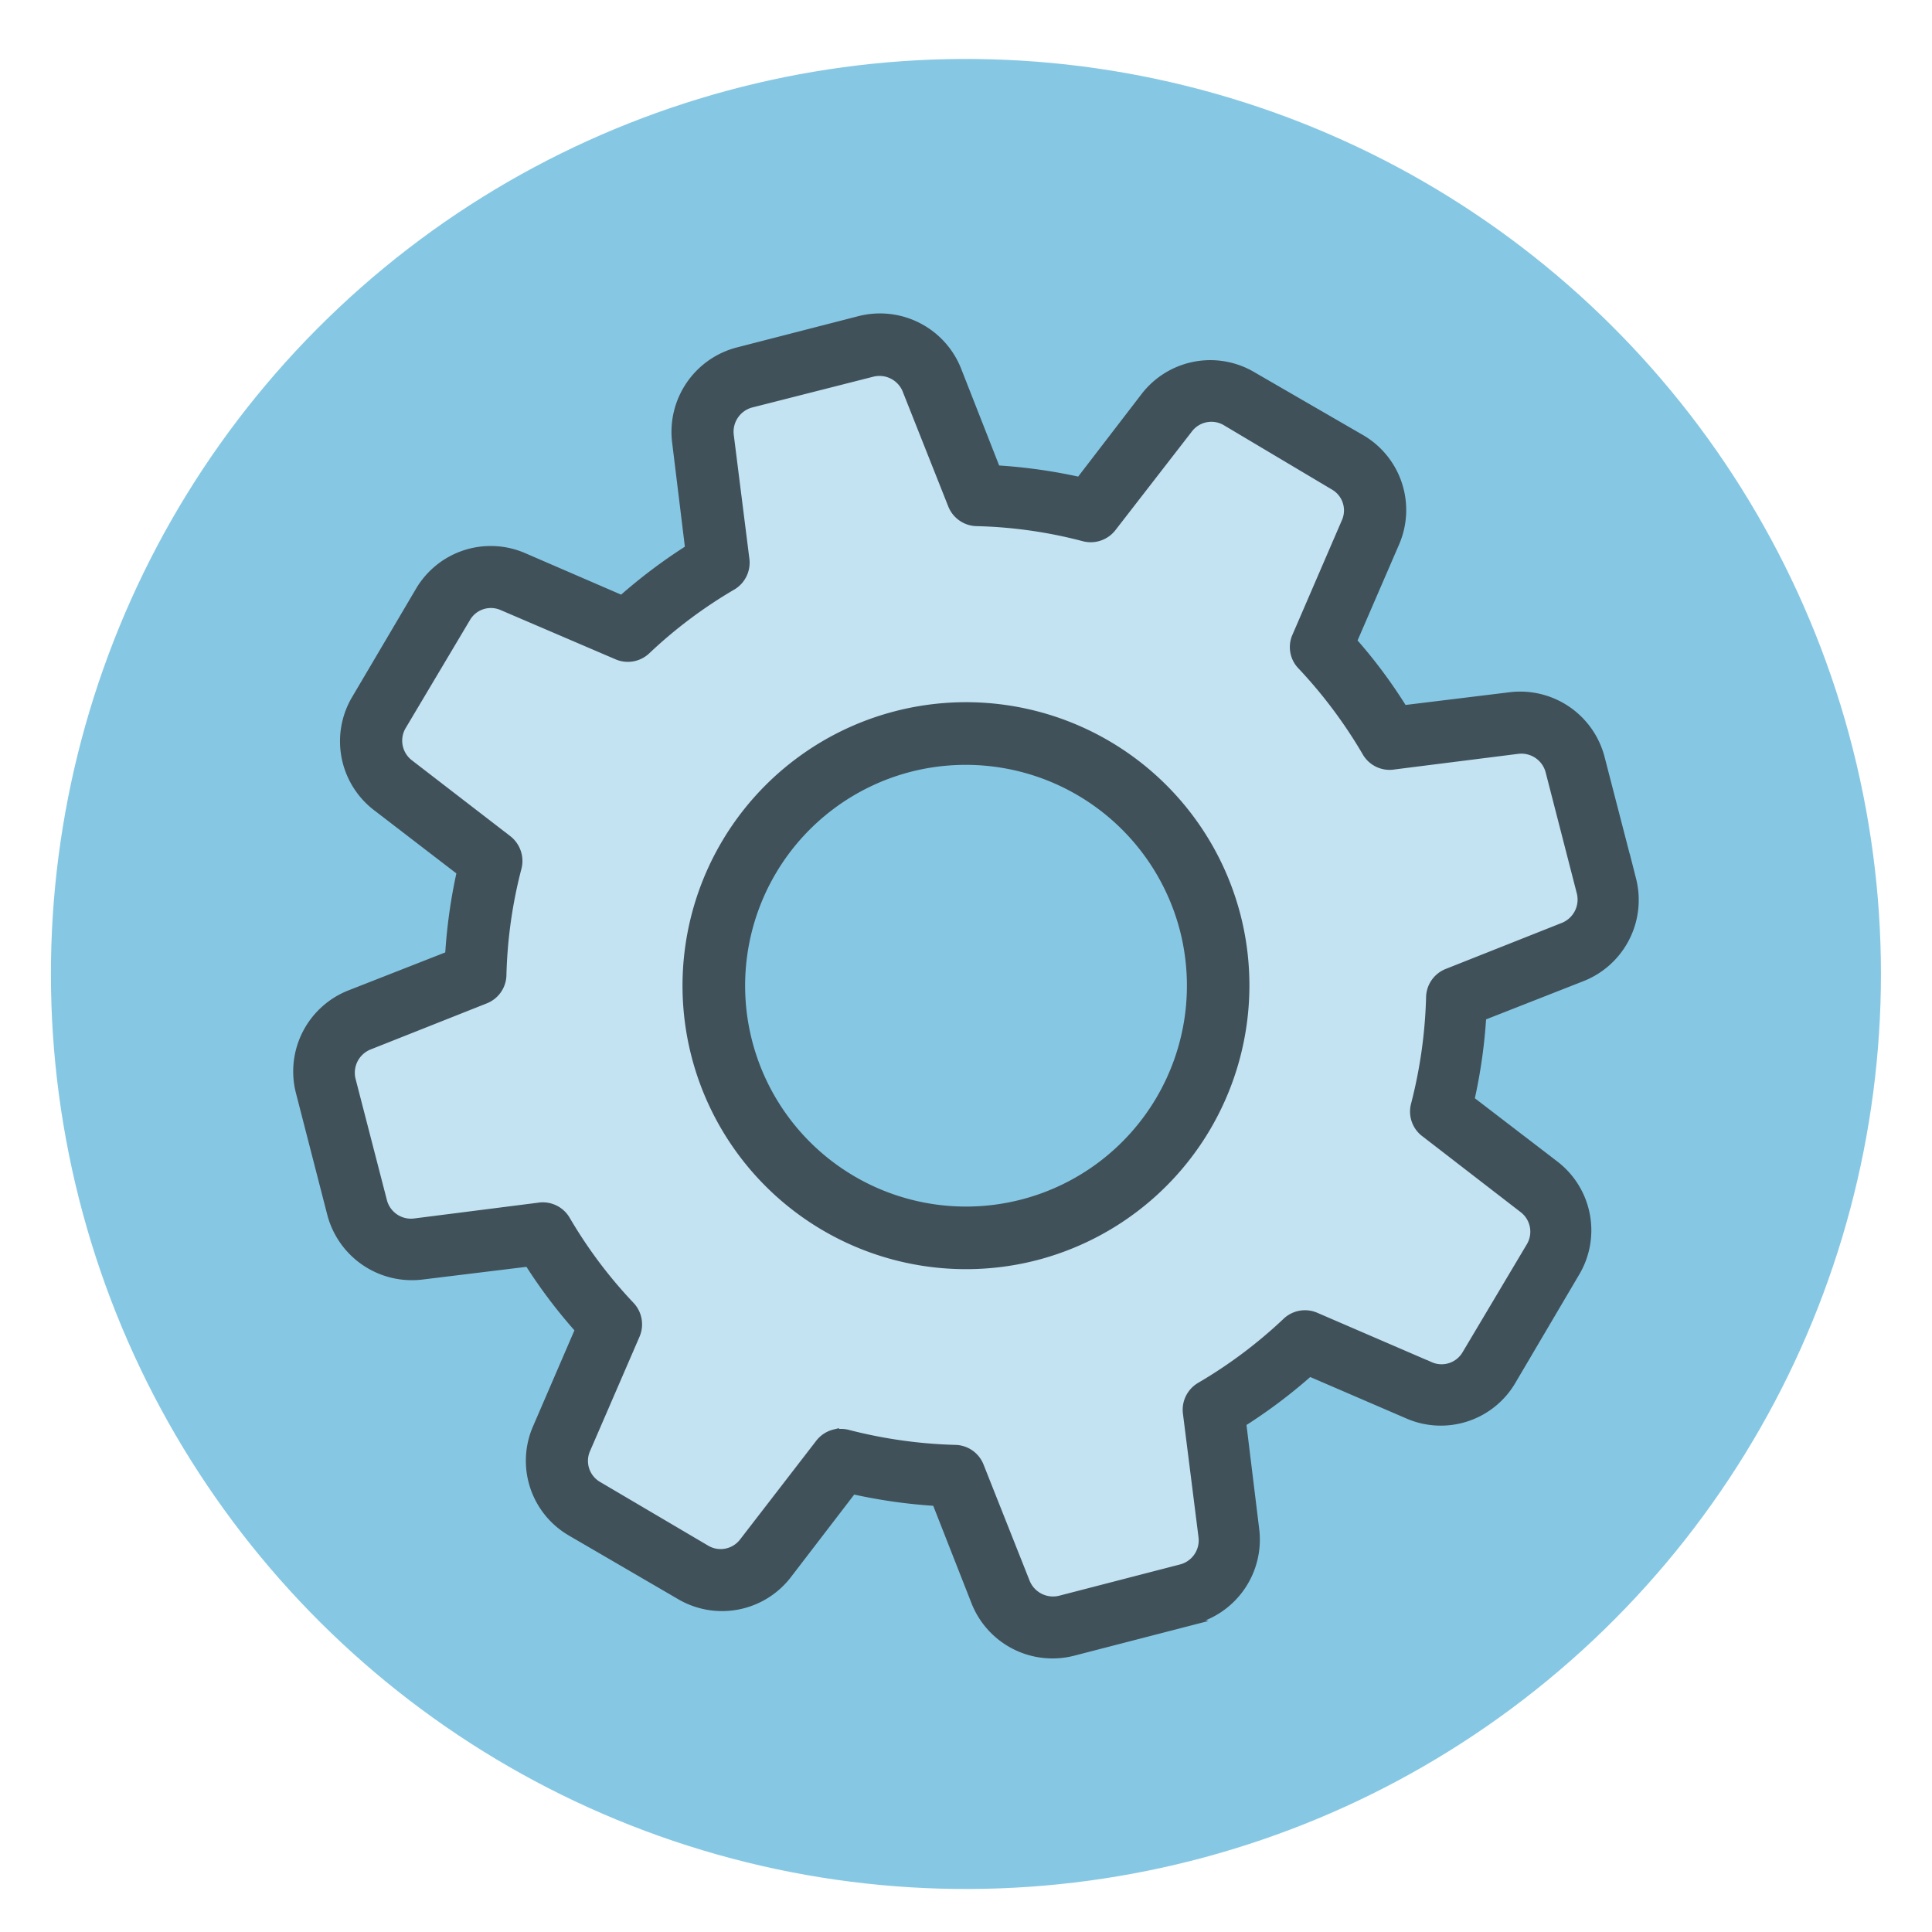
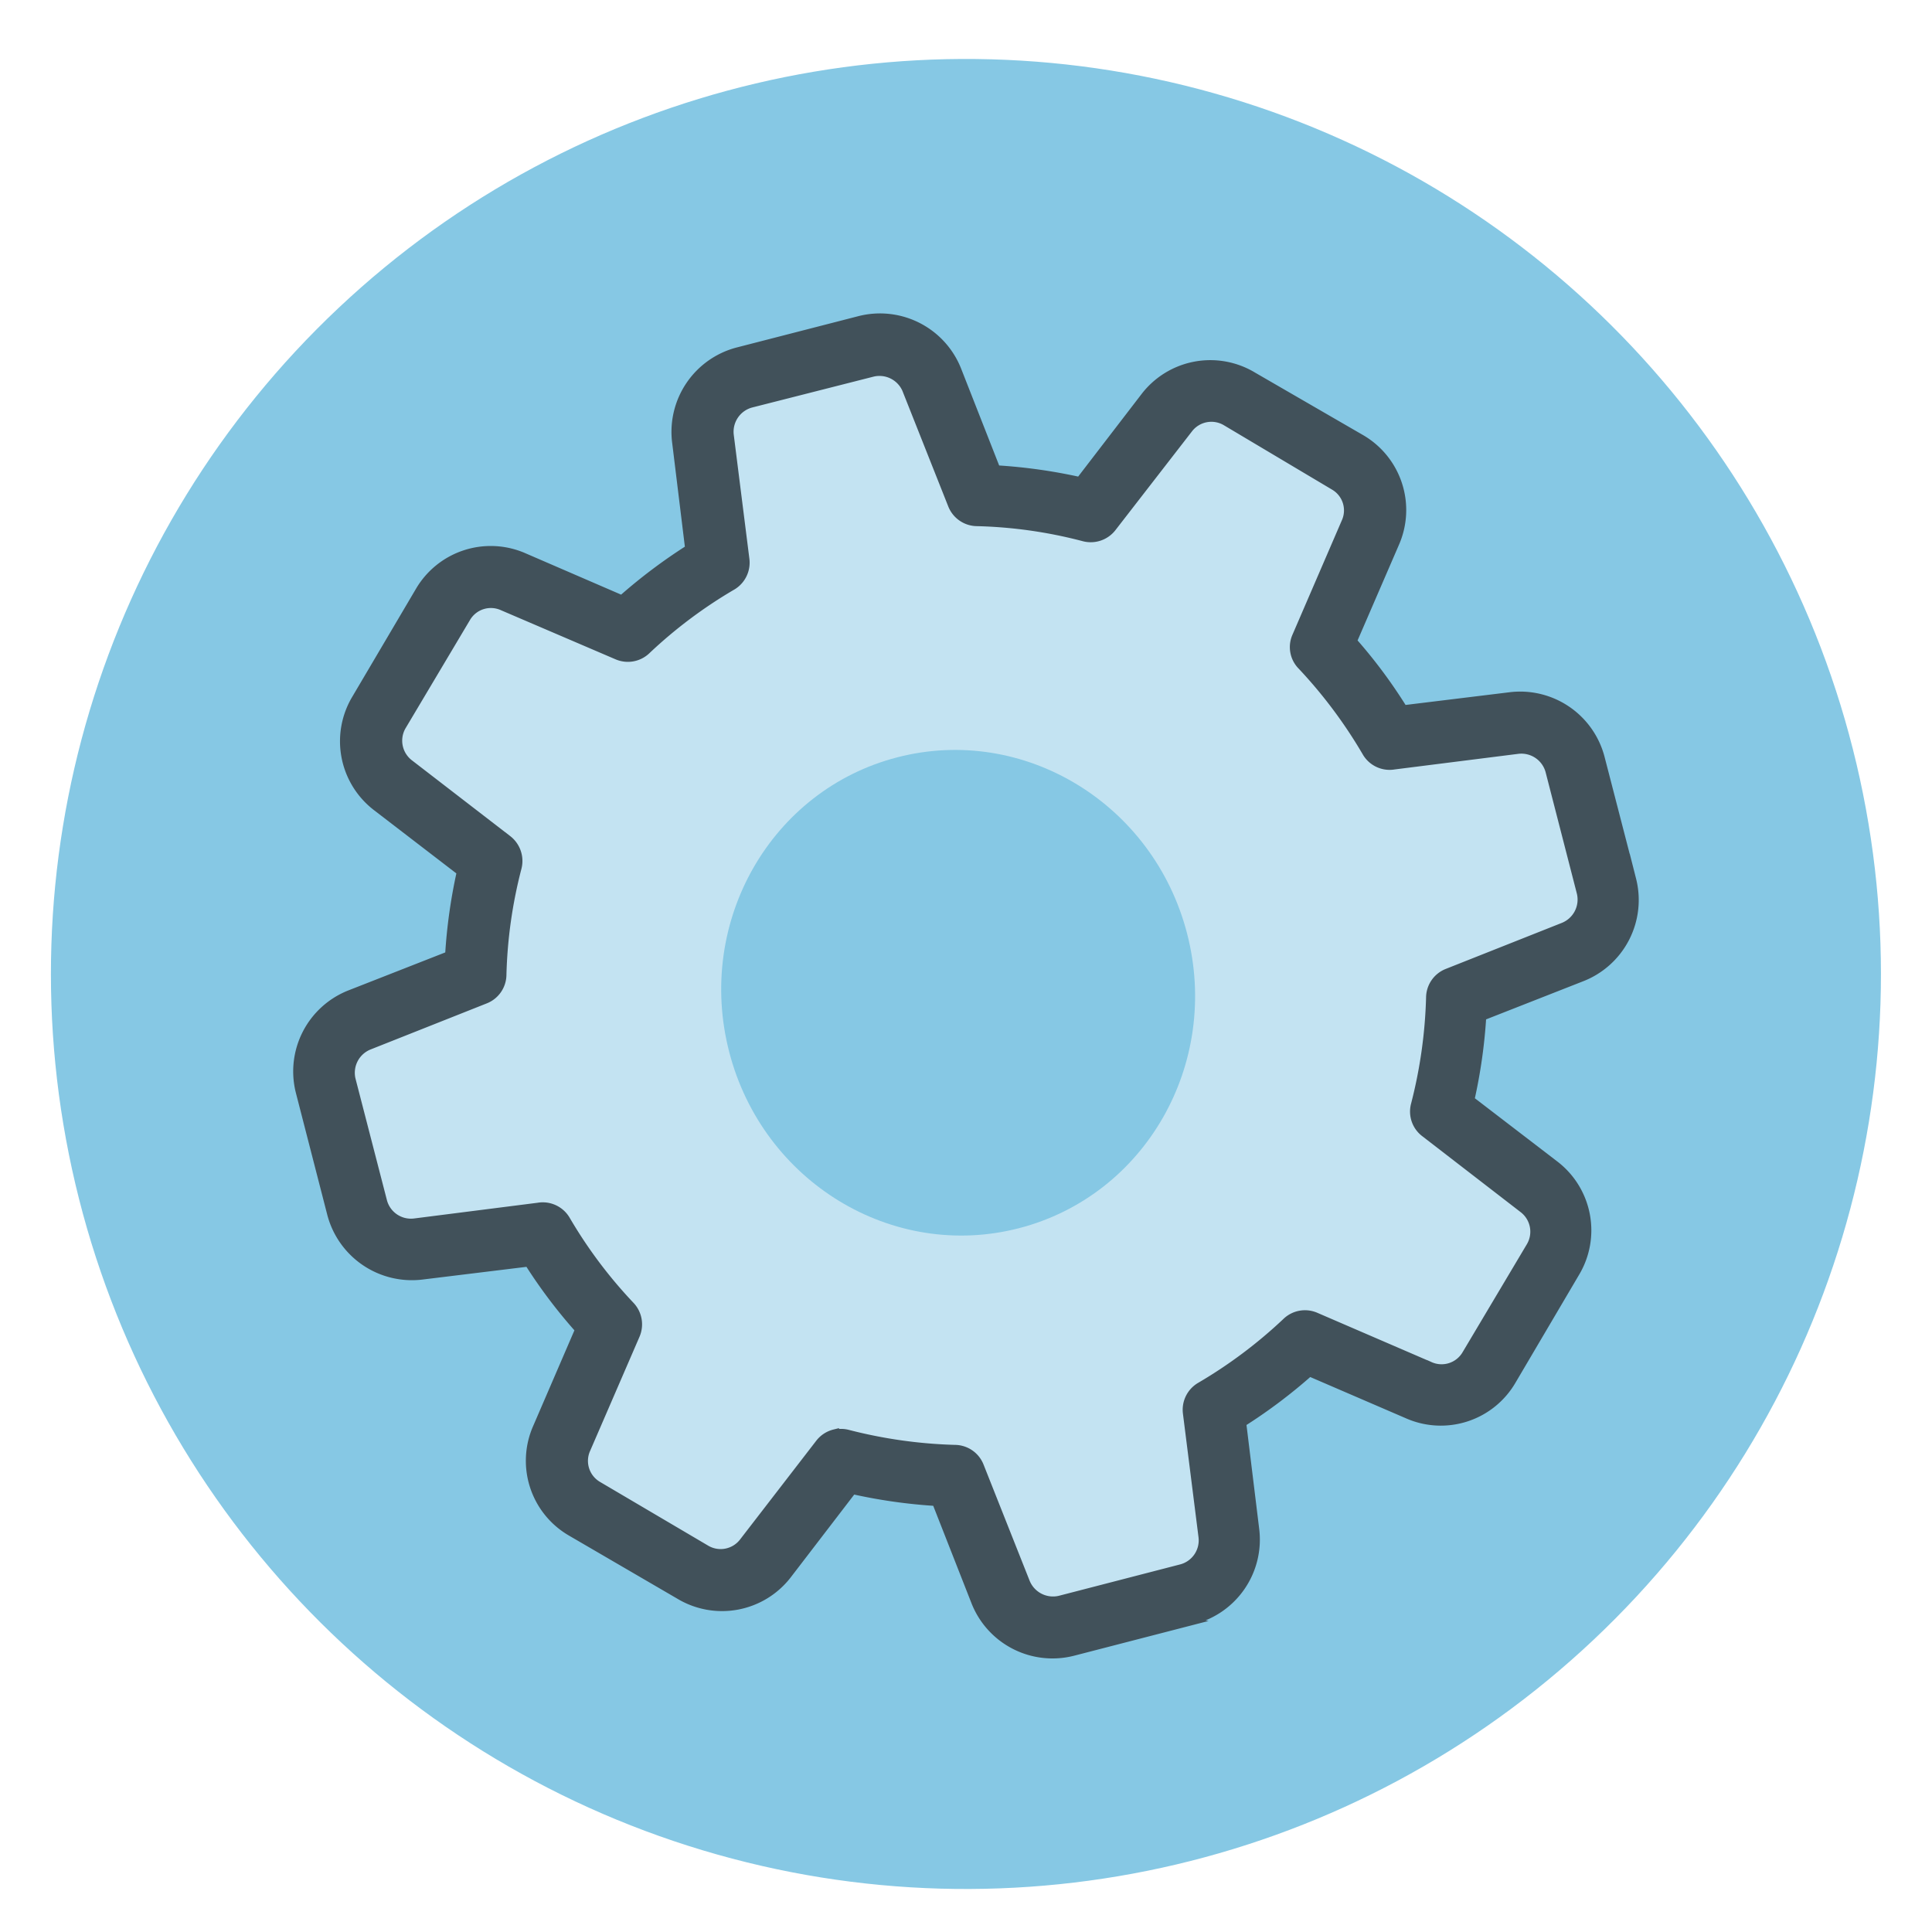
<svg xmlns="http://www.w3.org/2000/svg" id="Layer_1" data-name="Layer 1" viewBox="0 0 150 150">
  <defs>
    <style>.cls-1{fill:#86c8e4;}.cls-2{fill:#c3e3f2;}.cls-3{fill:#41515a;stroke:#41515a;stroke-miterlimit:10;stroke-width:0.5px;}</style>
  </defs>
  <circle class="cls-1" cx="75" cy="75.62" r="71.04" transform="translate(-15.37 19.25) rotate(-13.28)" />
  <path class="cls-2" d="M116,54.56l-8,1a40,40,0,0,0-3.78-5l3.17-7.35a6.28,6.28,0,0,0-2.59-8l-8.11-4.79A6.32,6.32,0,0,0,88.47,32l-4.89,6.33a40,40,0,0,0-6.23-.88l-3-7.43a6.33,6.33,0,0,0-7.48-3.83l-9.18,2.36a6.33,6.33,0,0,0-4.69,7l1,7.95a41,41,0,0,0-5,3.78l-7.34-3.18a6.31,6.31,0,0,0-8,2.59L28.9,54.79a6.32,6.32,0,0,0,1.58,8.27L36.81,68a40.12,40.12,0,0,0-.88,6.23l-7.43,3a6.33,6.33,0,0,0-3.83,7.48L27,93.8a6.36,6.36,0,0,0,7,4.7l8-1a41,41,0,0,0,3.78,5l-3.17,7.35a6.28,6.28,0,0,0,2.59,8l8.11,4.79a6.32,6.32,0,0,0,8.27-1.58l4.89-6.33a40.11,40.11,0,0,0,6.23.87l3,7.43a6.33,6.33,0,0,0,7.48,3.84l9.17-2.37a6.33,6.33,0,0,0,4.7-7l-1-8a39.29,39.29,0,0,0,5-3.79l7.35,3.18a6.29,6.29,0,0,0,8-2.59l4.78-8.12A6.29,6.29,0,0,0,119.52,90l-6.34-4.89a39,39,0,0,0,.88-6.23l7.43-3a6.34,6.34,0,0,0,3.84-7.48L123,59.26A6.34,6.34,0,0,0,116,54.56Z" />
  <ellipse class="cls-1" cx="74.39" cy="77.08" rx="18.36" ry="18.88" transform="translate(-16.9 21.03) rotate(-14.47)" />
  <path class="cls-3" d="M92.76,125.87l-9.44,2.44a6.51,6.51,0,0,1-7.69-4l-3-7.64a41.23,41.23,0,0,1-6.41-.91l-5,6.52a6.49,6.49,0,0,1-8.5,1.63L44.29,119a6.46,6.46,0,0,1-2.66-8.2l3.26-7.56A40,40,0,0,1,41,98.09l-8.18,1a6.54,6.54,0,0,1-7.17-4.84l-2.43-9.44a6.51,6.51,0,0,1,3.94-7.69l7.65-3a41.22,41.22,0,0,1,.9-6.41l-6.51-5a6.49,6.49,0,0,1-1.62-8.51l4.92-8.34a6.48,6.48,0,0,1,8.21-2.67l7.56,3.27a41.58,41.58,0,0,1,5.17-3.89l-1-8.18a6.52,6.52,0,0,1,4.82-7.17l9.44-2.43a6.52,6.52,0,0,1,7.7,3.95l3,7.64a41.22,41.22,0,0,1,6.41.9l5-6.51a6.48,6.48,0,0,1,8.5-1.63L105.71,34a6.48,6.48,0,0,1,2.67,8.21l-3.27,7.56A39.25,39.25,0,0,1,109,55l8.18-1a6.52,6.52,0,0,1,7.16,4.84l2.44,9.43a6.52,6.52,0,0,1-4,7.7l-7.64,3a40.94,40.94,0,0,1-.91,6.4l6.52,5a6.48,6.48,0,0,1,1.62,8.5l-4.92,8.35a6.46,6.46,0,0,1-8.21,2.66l-7.56-3.26a40.62,40.62,0,0,1-5.17,3.89l1,8.18a6.52,6.52,0,0,1-4.84,7.16Zm-28-14.61a2.12,2.12,0,0,1,1.09,0,37.24,37.24,0,0,0,8.28,1.17,2.16,2.16,0,0,1,2,1.37l3.57,9a2.21,2.21,0,0,0,2.57,1.34l9.43-2.44a2.18,2.18,0,0,0,1.6-2.38l-1.21-9.6a2.17,2.17,0,0,1,1.06-2.14,36.68,36.68,0,0,0,6.67-5,2.16,2.16,0,0,1,2.37-.42l8.85,3.82a2.14,2.14,0,0,0,2.72-.85l5-8.4a2.16,2.16,0,0,0-.56-2.83l-7.63-5.89a2.15,2.15,0,0,1-.77-2.27,37.16,37.16,0,0,0,1.17-8.28,2.16,2.16,0,0,1,1.37-2l9-3.57a2.2,2.2,0,0,0,1.33-2.57l-2.43-9.44a2.2,2.2,0,0,0-2.39-1.6l-9.59,1.21A2.16,2.16,0,0,1,106,58.41a37.1,37.1,0,0,0-5-6.68,2.13,2.13,0,0,1-.42-2.36l3.82-8.85a2.12,2.12,0,0,0-.85-2.72l-8.4-5a2.15,2.15,0,0,0-2.82.56L86.41,41a2.18,2.18,0,0,1-2.27.78,35.89,35.89,0,0,0-8.28-1.18,2.17,2.17,0,0,1-2-1.36l-3.57-9A2.2,2.2,0,0,0,67.76,29L58.32,31.4a2.2,2.2,0,0,0-1.6,2.38l1.21,9.6a2.18,2.18,0,0,1-1,2.15,36.36,36.36,0,0,0-6.68,5,2.17,2.17,0,0,1-2.36.43L39,47.15a2.13,2.13,0,0,0-2.72.85l-5,8.4a2.17,2.17,0,0,0,.55,2.83l7.64,5.89a2.19,2.19,0,0,1,.77,2.28,36.5,36.5,0,0,0-1.17,8.27,2.16,2.16,0,0,1-1.37,2l-9,3.57a2.2,2.2,0,0,0-1.34,2.57l2.44,9.44a2.18,2.18,0,0,0,2.38,1.6l9.59-1.22A2.17,2.17,0,0,1,44,94.65a36.23,36.23,0,0,0,5,6.67,2.18,2.18,0,0,1,.42,2.37l-3.83,8.85a2.14,2.14,0,0,0,.85,2.72l8.4,4.95a2.15,2.15,0,0,0,2.83-.55L63.58,112a2.17,2.17,0,0,1,1.19-.77Z" />
-   <path class="cls-3" d="M80.43,97.6A21.76,21.76,0,1,1,96.07,71.09,21.79,21.79,0,0,1,80.43,97.6ZM70.65,59.68a17.4,17.4,0,1,0,21.2,12.5A17.43,17.43,0,0,0,70.65,59.68Z" />
</svg>